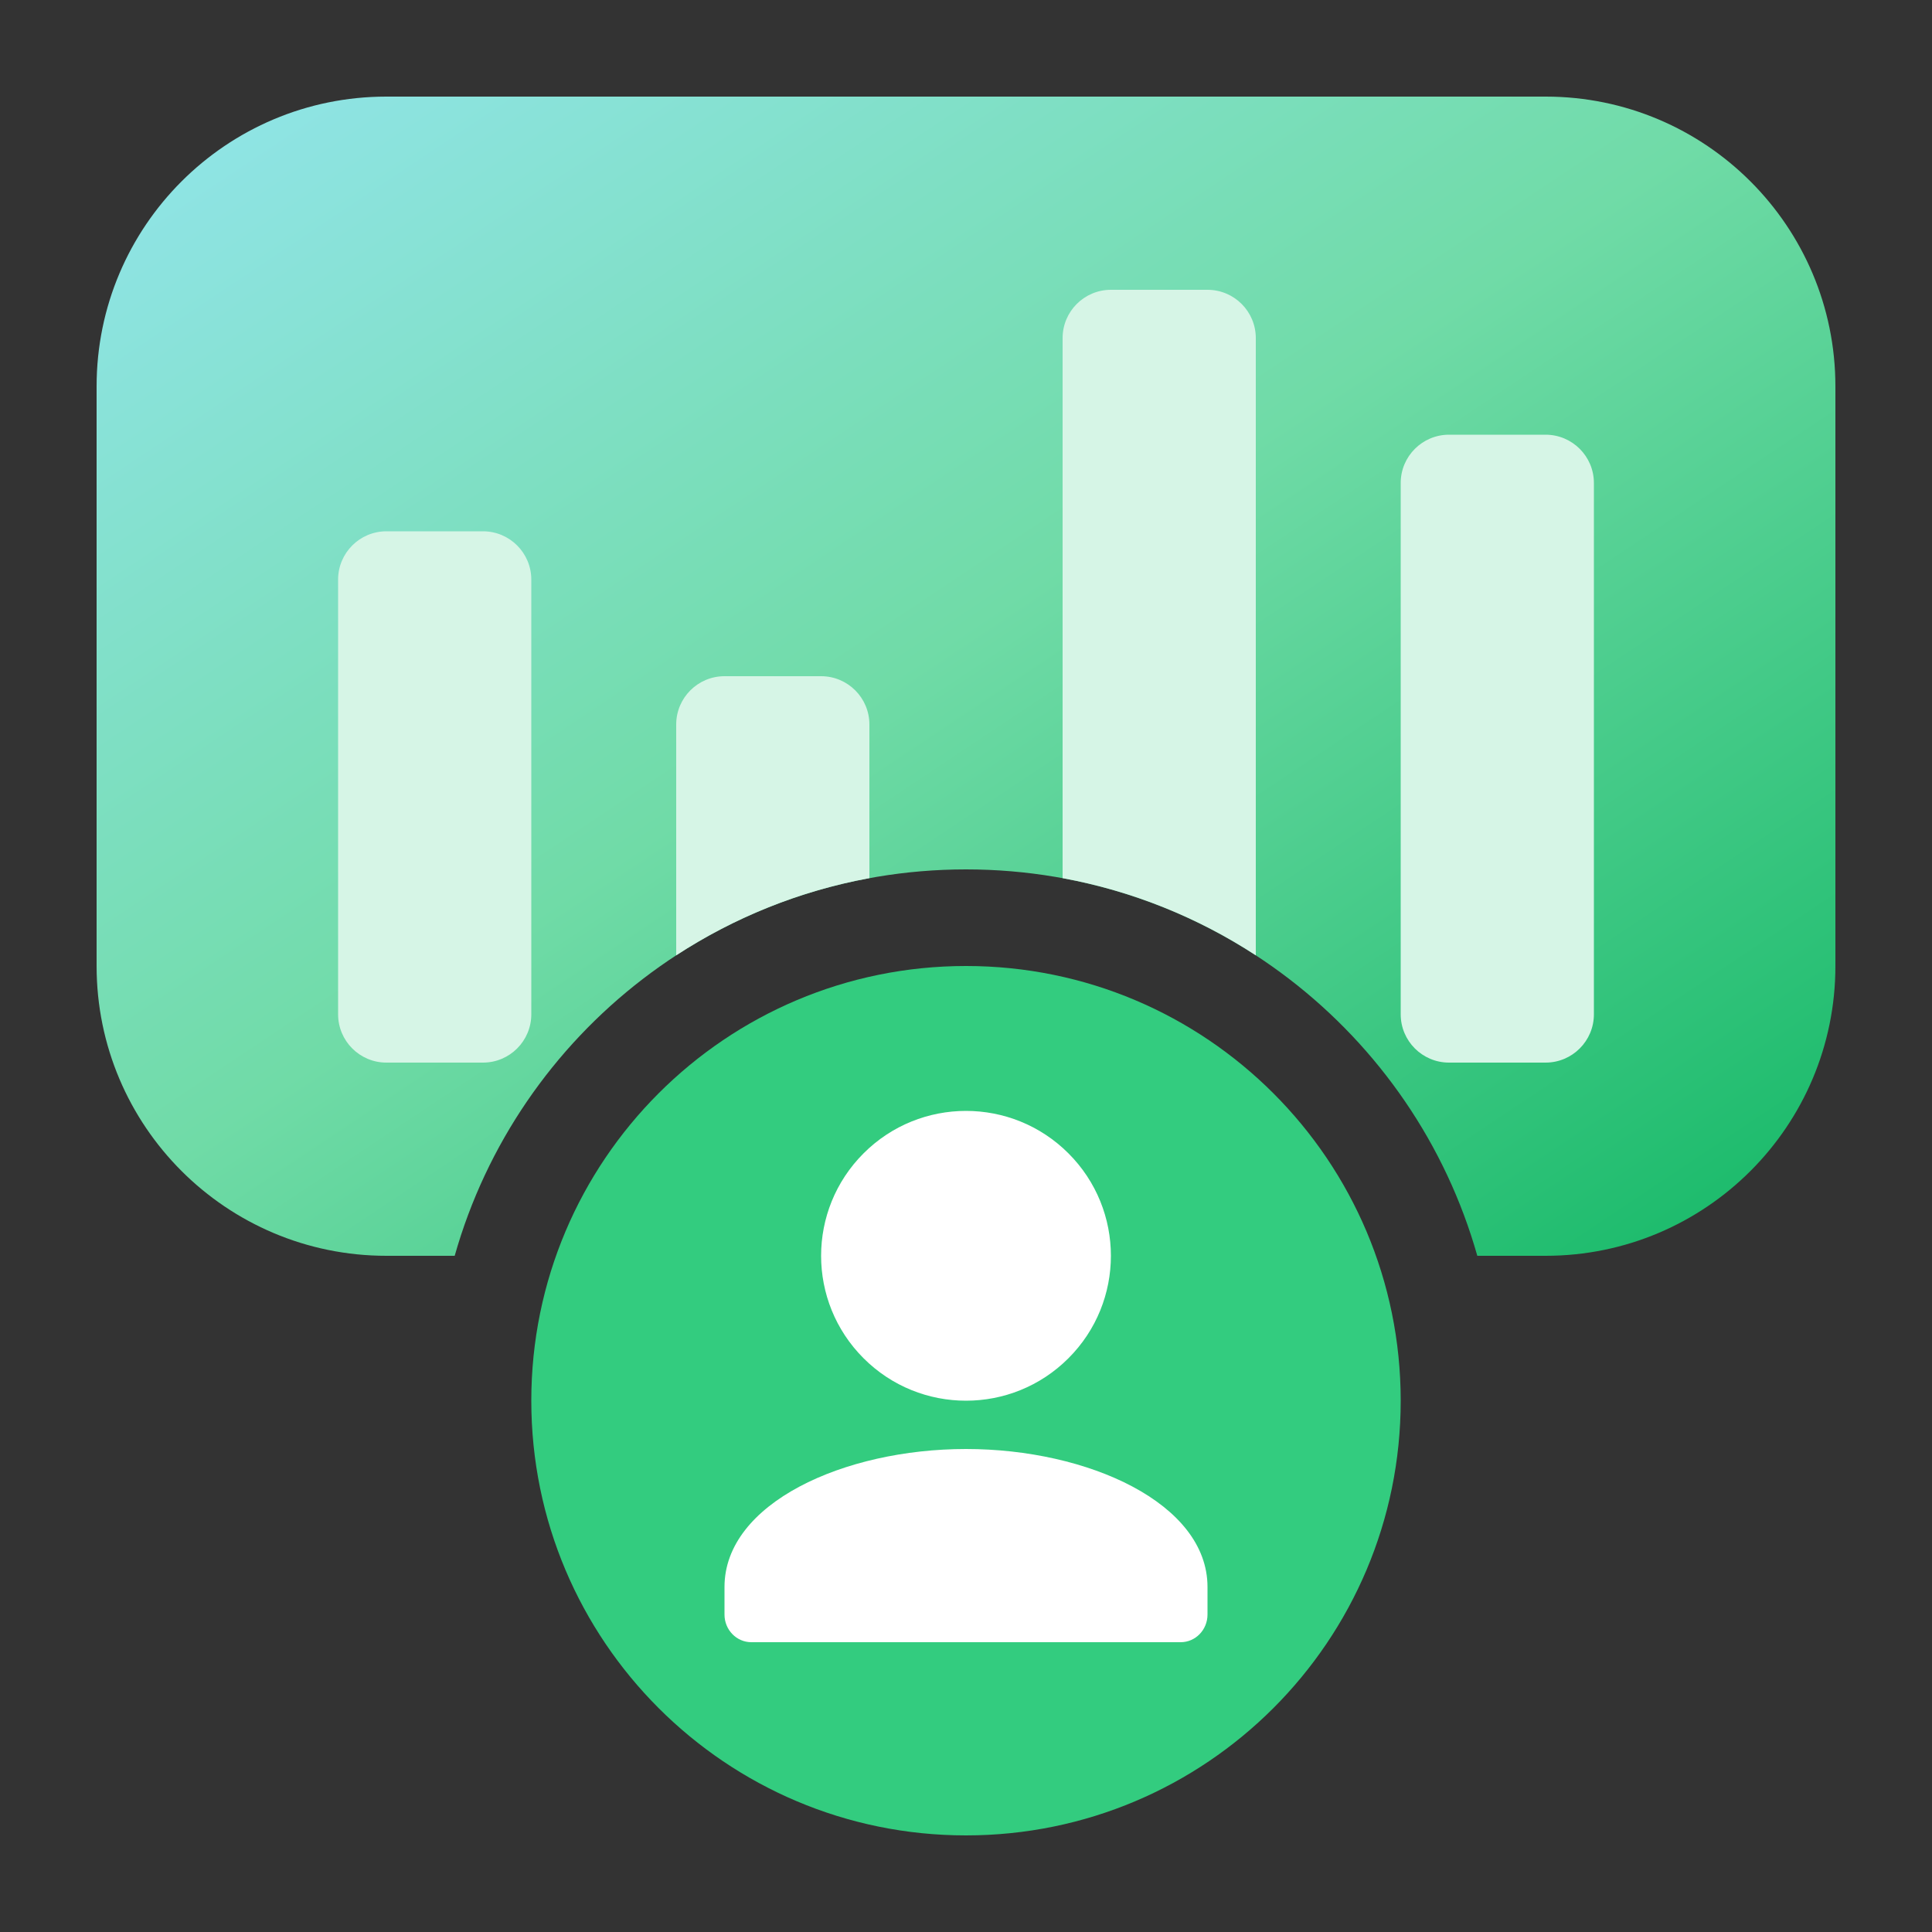
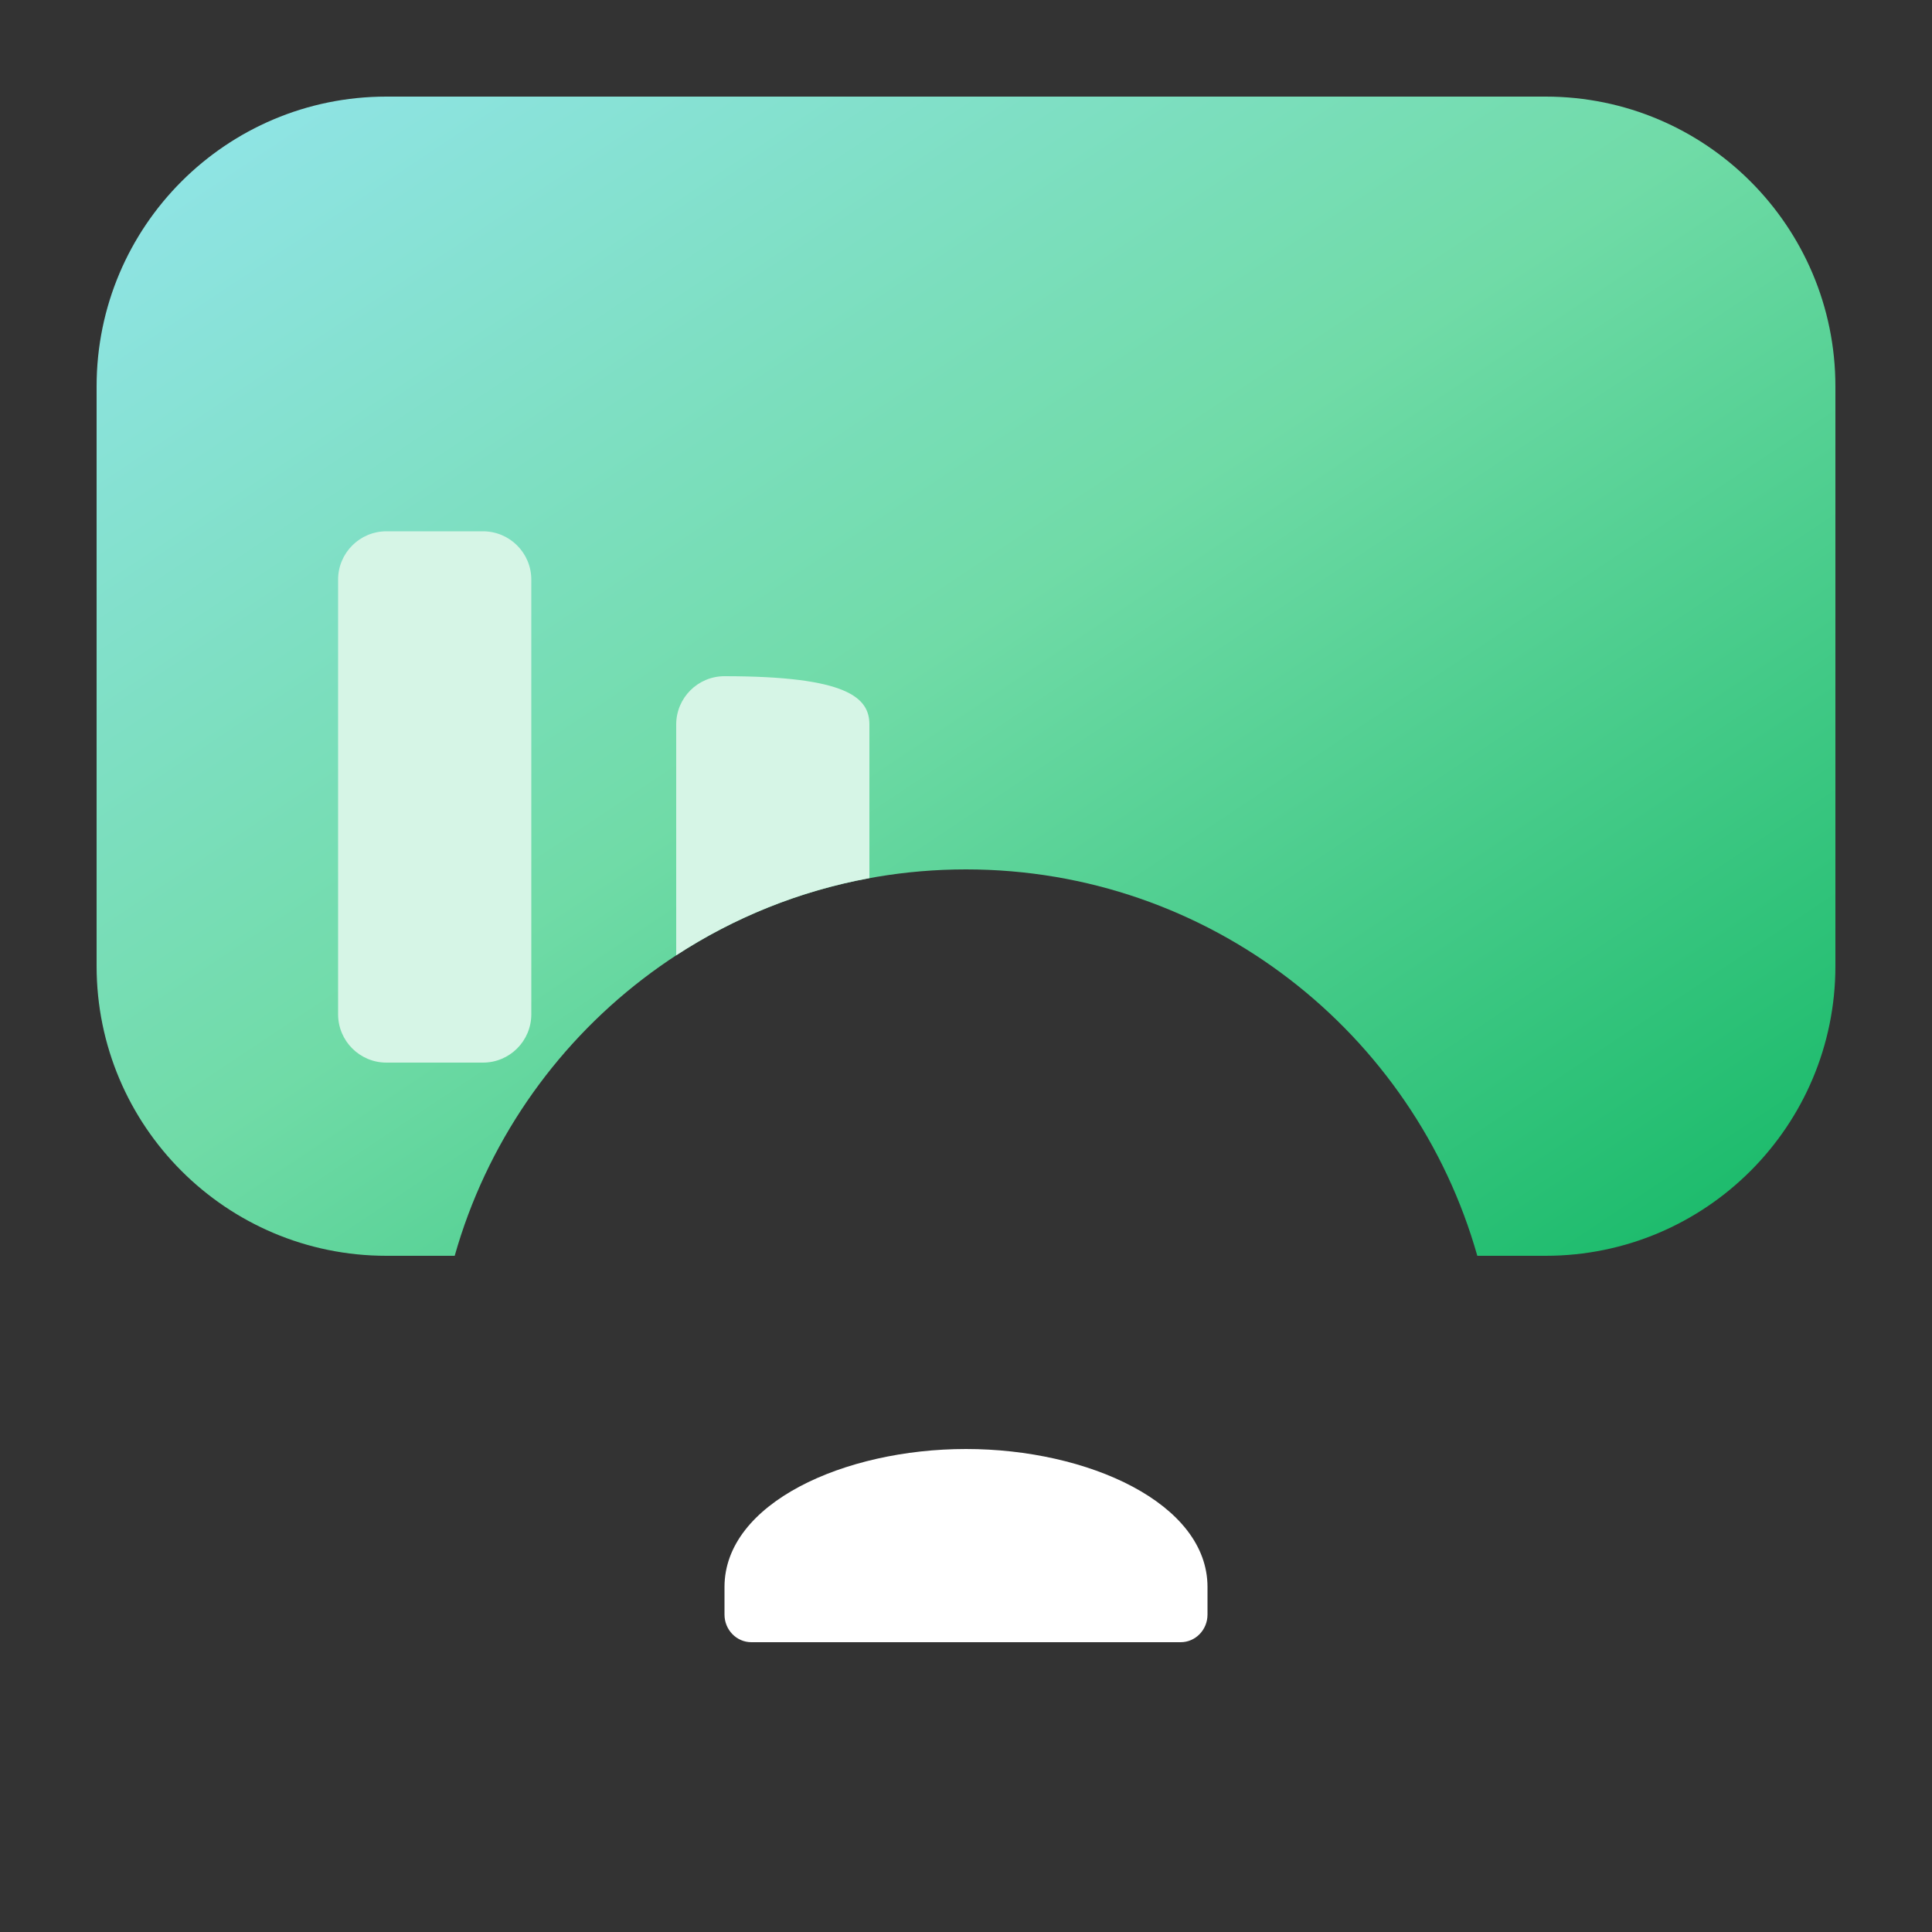
<svg xmlns="http://www.w3.org/2000/svg" width="40" height="40" viewBox="0 0 40 40" fill="none">
  <rect x="0" y="0" width="40" height="40" fill="#333333" stroke="none" />
  <path d="M8 2C4.686 2 2 4.686 2 8V20C2 23.314 4.686 26 8 26H9.414C10.72 21.383 14.965 18 20 18C25.035 18 29.28 21.383 30.586 26H32C35.314 26 38 23.314 38 20V8C38 4.686 35.314 2 32 2H8Z" fill="url(#paint0_linear_12043_5190)" />
-   <path d="M29 29C29 33.971 24.971 38 20 38C15.029 38 11 33.971 11 29C11 24.029 15.029 20 20 20C24.971 20 29 24.029 29 29Z" fill="#33CC7F" />
-   <path d="M23 6C22.448 6 22 6.448 22 7V18.181C23.453 18.448 24.807 19.001 26 19.779V7C26 6.448 25.552 6 25 6H23Z" fill="#D6F5E6" />
-   <path d="M18 18.181C16.547 18.448 15.193 19.001 14 19.779V15C14 14.448 14.448 14 15 14H17C17.552 14 18 14.448 18 15V18.181Z" fill="#D6F5E6" />
+   <path d="M18 18.181C16.547 18.448 15.193 19.001 14 19.779V15C14 14.448 14.448 14 15 14C17.552 14 18 14.448 18 15V18.181Z" fill="#D6F5E6" />
  <path d="M7 12C7 11.448 7.448 11 8 11H10C10.552 11 11 11.448 11 12V21C11 21.552 10.552 22 10 22H8C7.448 22 7 21.552 7 21V12Z" fill="#D6F5E6" />
-   <path d="M29 10C29 9.448 29.448 9 30 9H32C32.552 9 33 9.448 33 10V21C33 21.552 32.552 22 32 22H30C29.448 22 29 21.552 29 21V10Z" fill="#D6F5E6" />
-   <path fill-rule="evenodd" clip-rule="evenodd" d="M22.121 23.879C23.293 25.05 23.293 26.95 22.121 28.121C20.95 29.293 19.05 29.293 17.879 28.121C16.707 26.95 16.707 25.05 17.879 23.879C19.05 22.707 20.95 22.707 22.121 23.879Z" fill="white" />
  <path fill-rule="evenodd" clip-rule="evenodd" d="M20 30C22.53 30 25 31.125 25 32.856V33.428C25 33.744 24.751 34 24.444 34H15.556C15.249 34 15 33.744 15 33.428V32.856C15 31.125 17.47 30 20 30Z" fill="white" />
  <defs>
    <linearGradient id="paint0_linear_12043_5190" x1="38" y1="26" x2="15.846" y2="-7.231" gradientUnits="userSpaceOnUse">
      <stop stop-color="#14B866" />
      <stop offset="0.521" stop-color="#70DBA7" />
      <stop offset="1" stop-color="#93E5EC" />
    </linearGradient>
  </defs>
</svg>